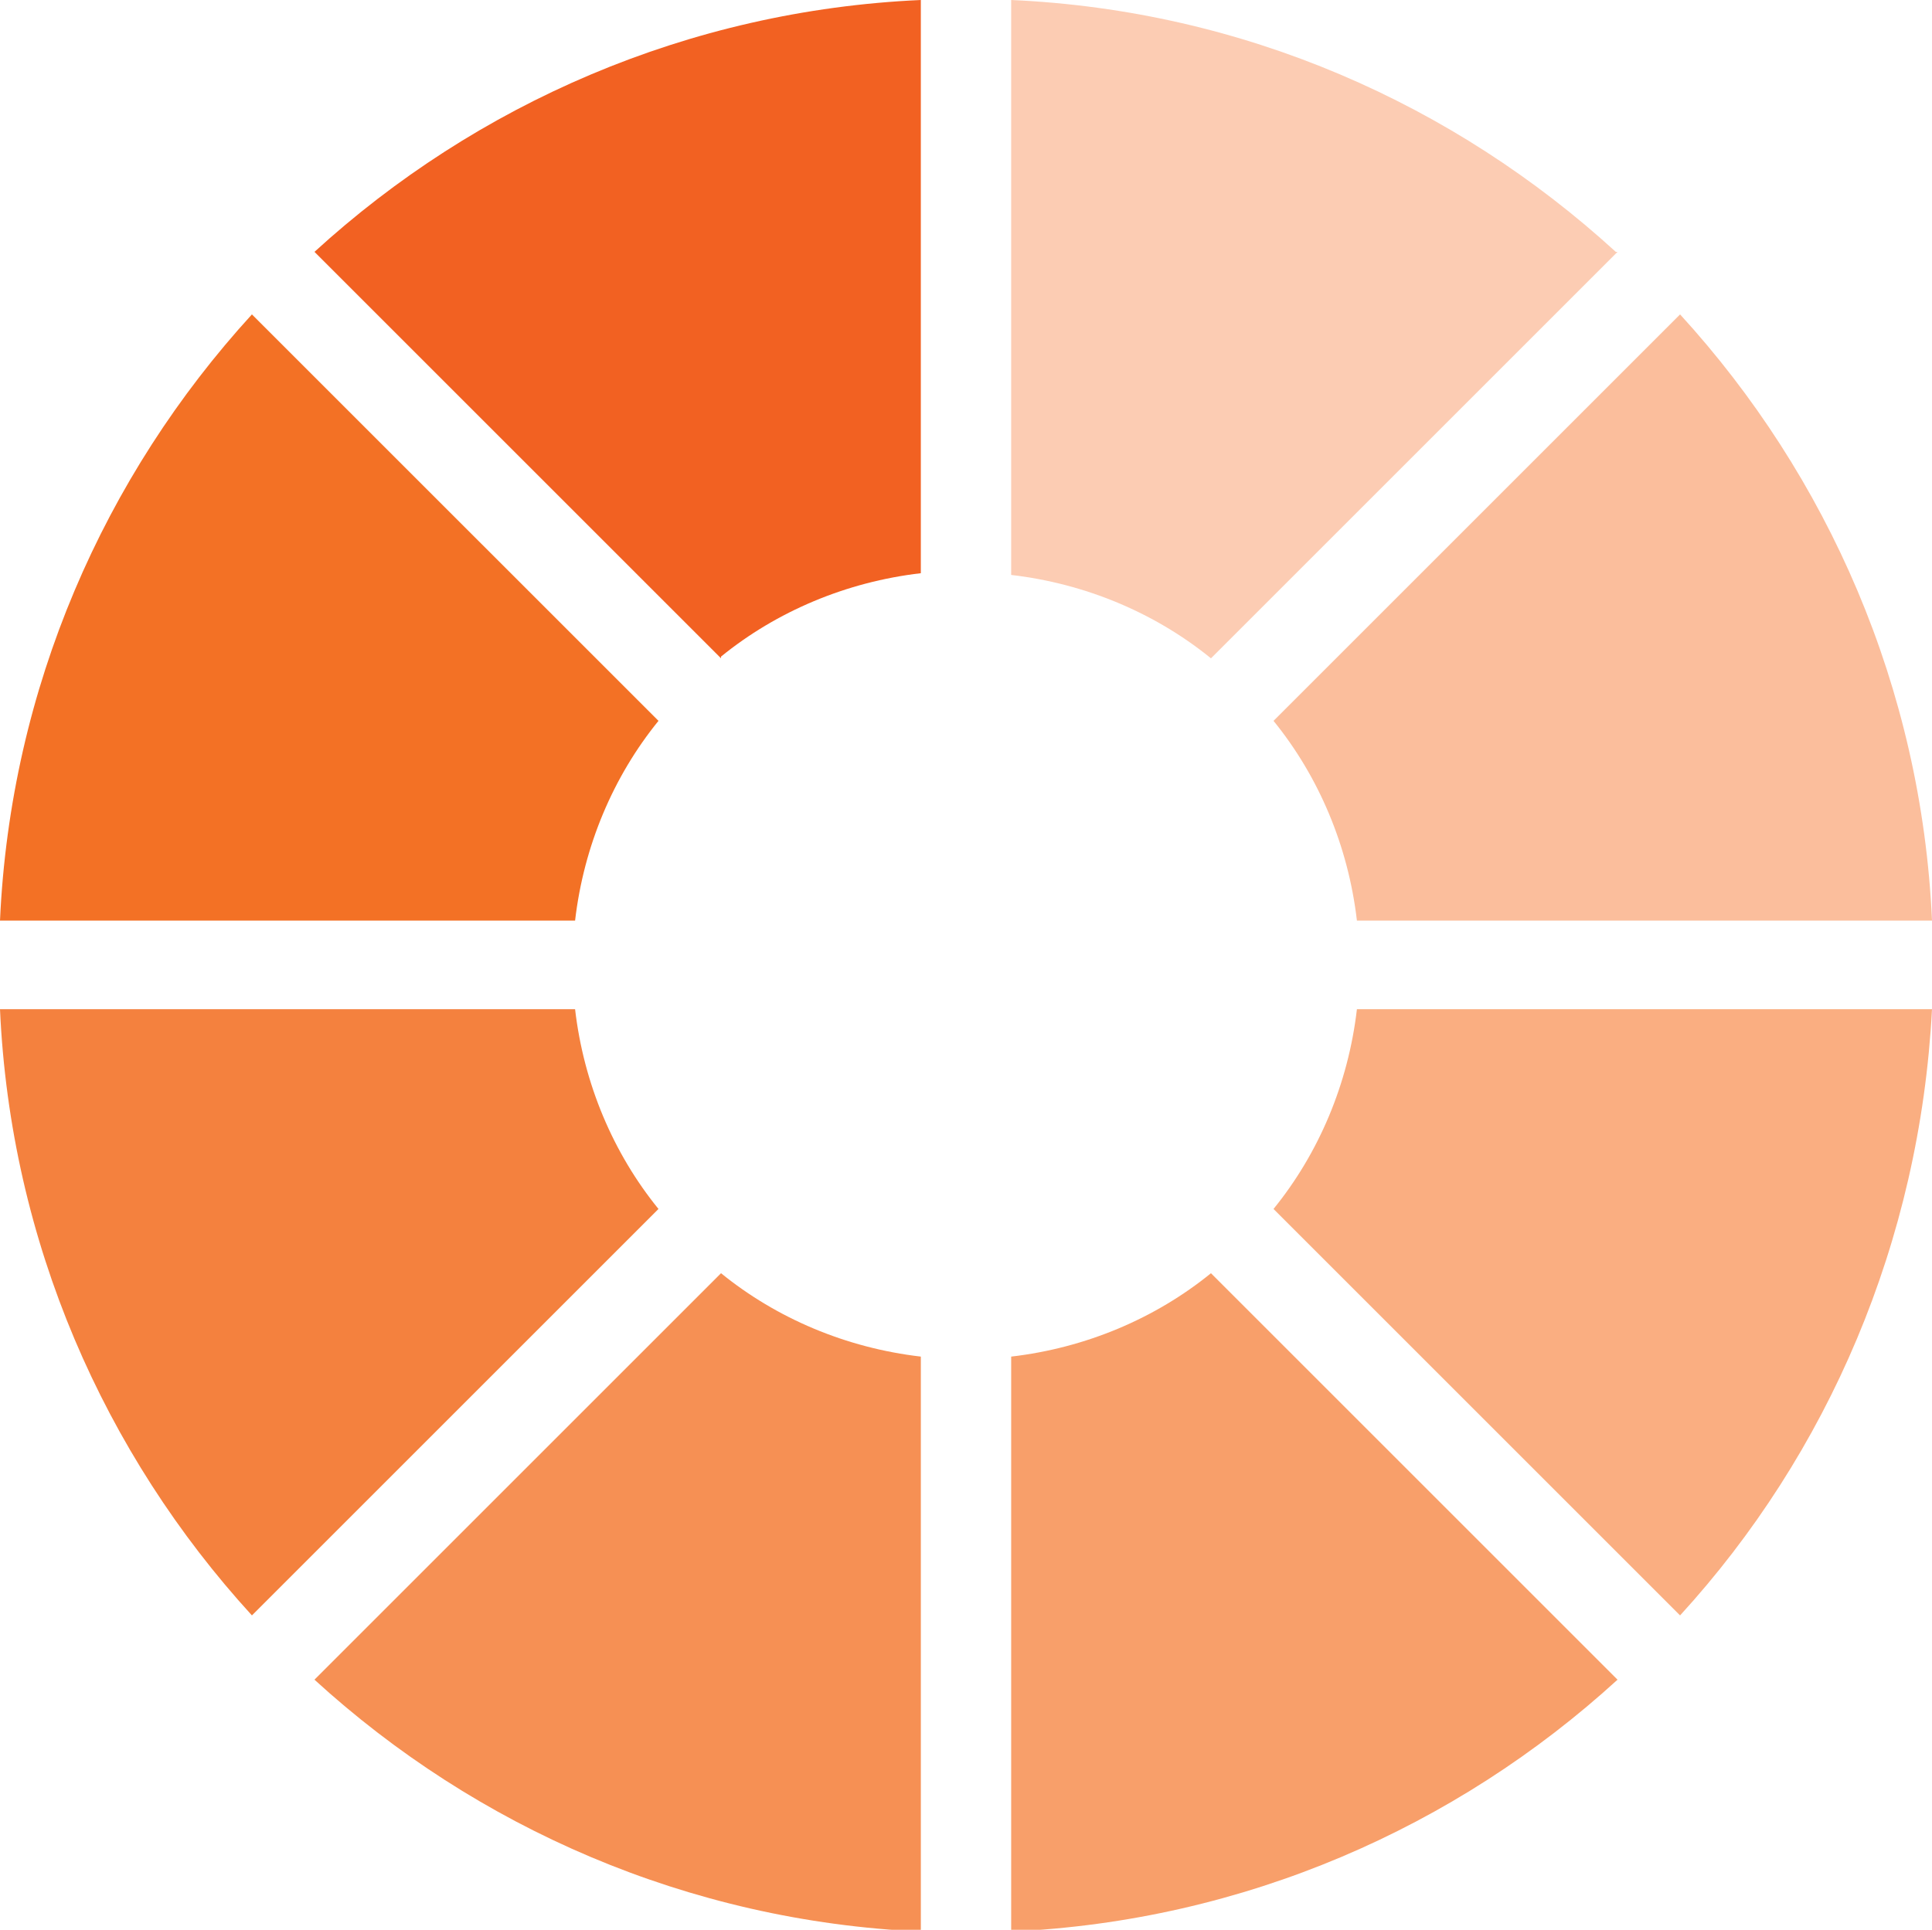
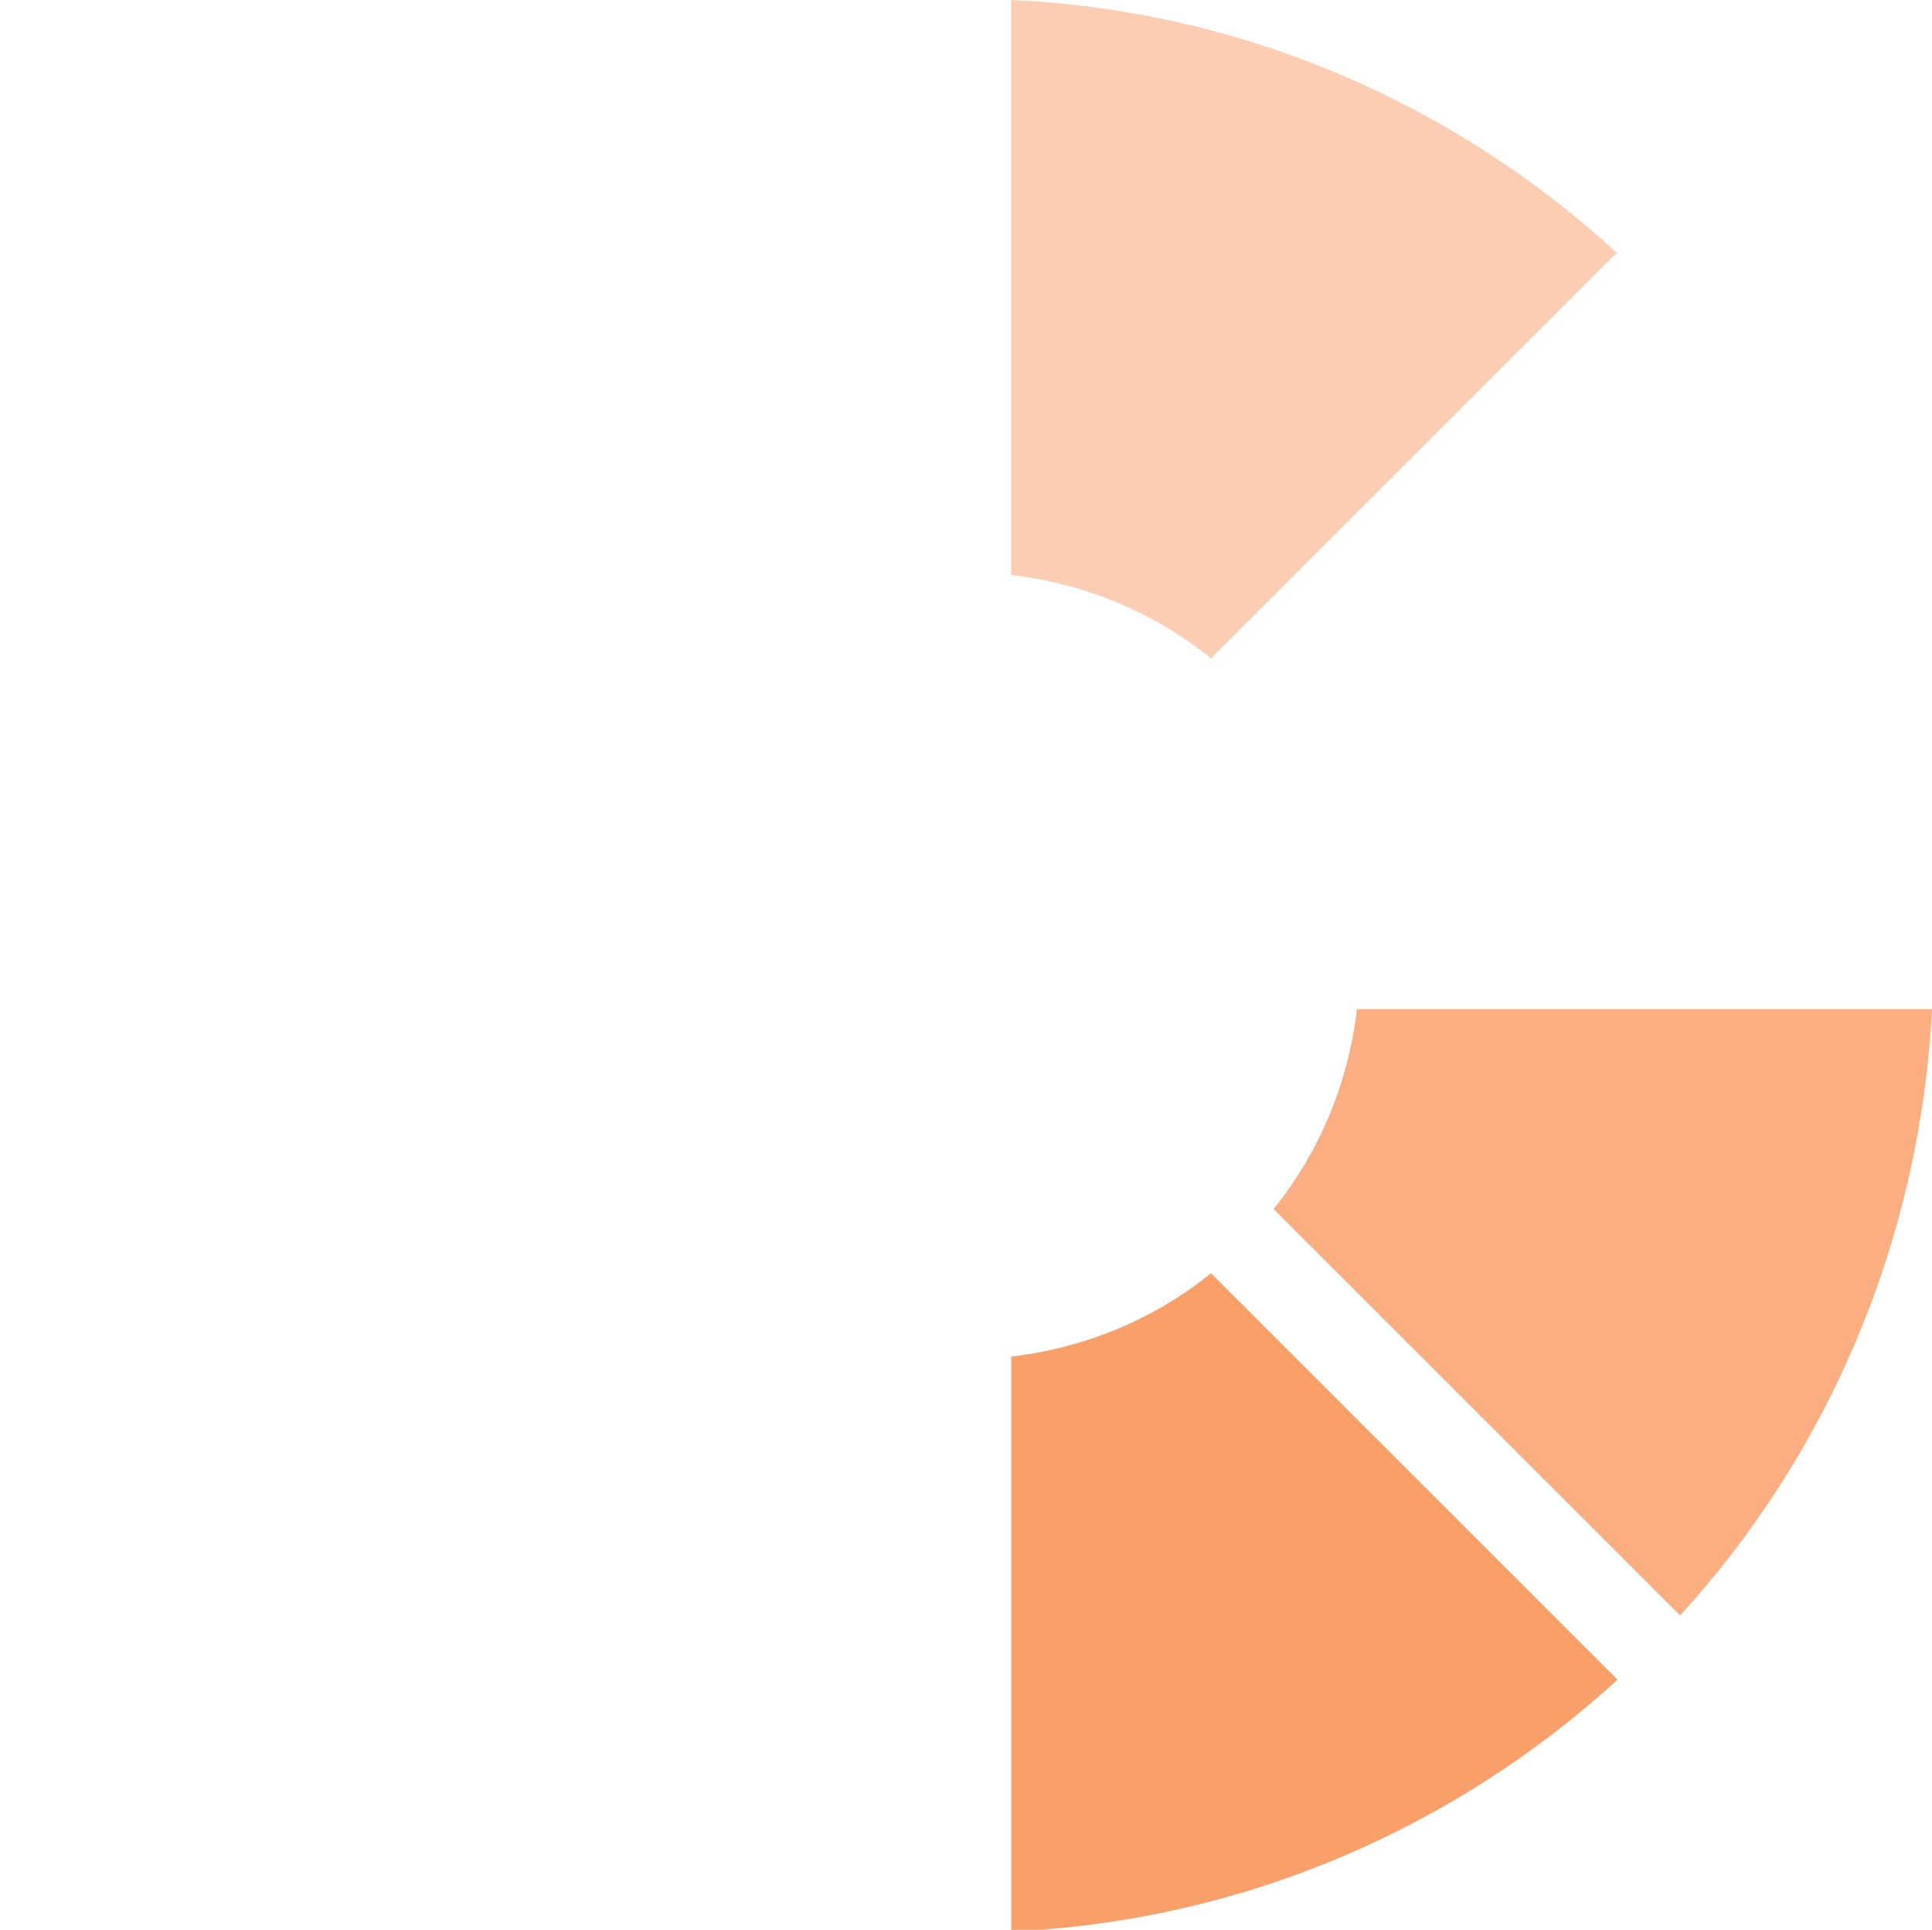
<svg xmlns="http://www.w3.org/2000/svg" id="Capa_1" data-name="Capa 1" version="1.1" viewBox="0 0 111.2 111.1">
-   <path d="M18.1,96.7c9.3,8.5,21.5,13.9,34.9,14.5v-33.1c-4.3-.5-8.3-2.2-11.5-4.8l-23.4,23.4Z" fill="#f69054" stroke-width="0" />
  <path d="M93,14.5C83.7,6,71.6.6,58.2,0v33.1c4.3.5,8.3,2.2,11.5,4.8l23.4-23.4Z" fill="#fcccb3" stroke-width="0" />
-   <path d="M0,58.1c.6,13.4,6,25.6,14.5,34.9l23.4-23.4c-2.6-3.2-4.3-7.2-4.8-11.5H0Z" fill="#f4813e" stroke-width="0" />
-   <path d="M111.2,53c-.6-13.4-6-25.6-14.5-34.9l-23.4,23.4c2.6,3.2,4.3,7.2,4.8,11.5h33.1Z" fill="#fbbe9c" stroke-width="0" />
-   <path d="M96.7,93c8.5-9.3,13.8-21.5,14.5-34.9h-33.1c-.5,4.3-2.2,8.3-4.8,11.5l23.4,23.4Z" fill="#faae81" stroke-width="0" />
+   <path d="M96.7,93c8.5-9.3,13.8-21.5,14.5-34.9h-33.1c-.5,4.3-2.2,8.3-4.8,11.5l23.4,23.4" fill="#faae81" stroke-width="0" />
  <path d="M69.7,73.3c-3.2,2.6-7.2,4.3-11.5,4.8v33.1c13.4-.6,25.6-6,34.9-14.5l-23.4-23.4Z" fill="#f89f6a" stroke-width="0" />
-   <path d="M41.5,37.8c3.2-2.6,7.2-4.3,11.5-4.8V0c-13.4.6-25.6,6-34.9,14.5l23.4,23.4Z" fill="#f26122" stroke-width="0" />
-   <path d="M14.5,18.1C6,27.4.6,39.6,0,53h33.1c.5-4.3,2.2-8.3,4.8-11.5L14.5,18.1Z" fill="#f37125" stroke-width="0" />
</svg>